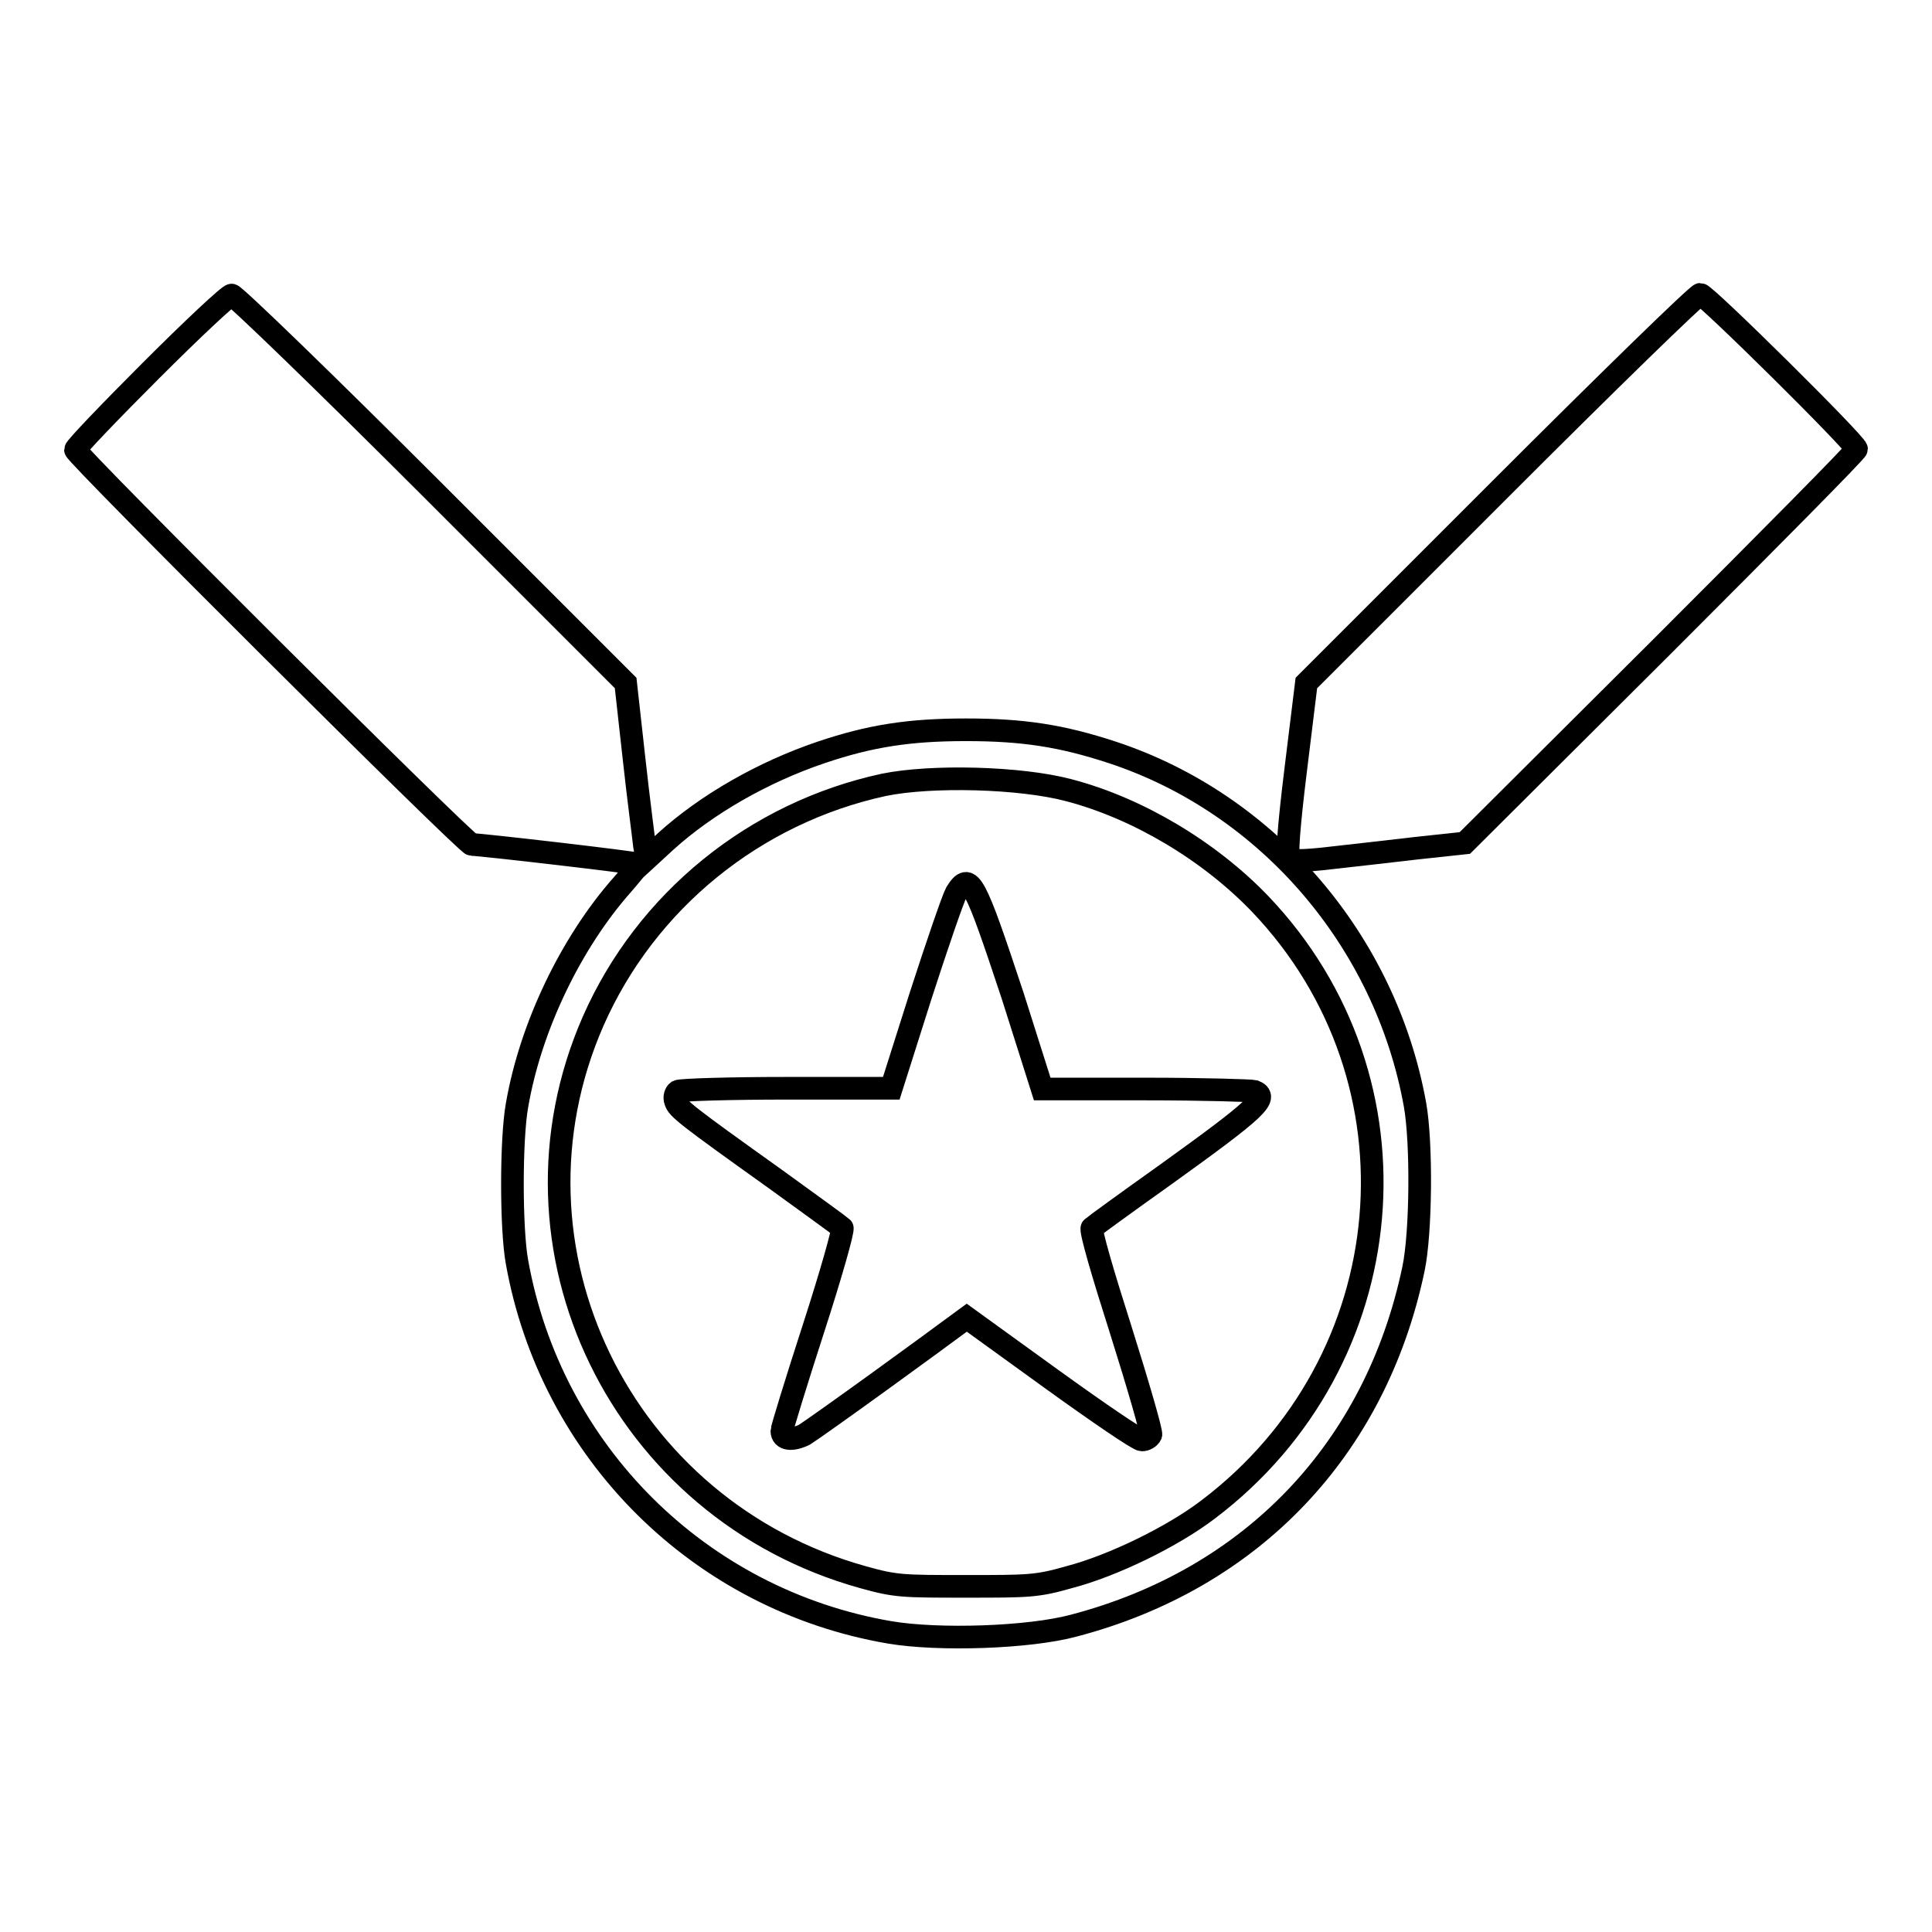
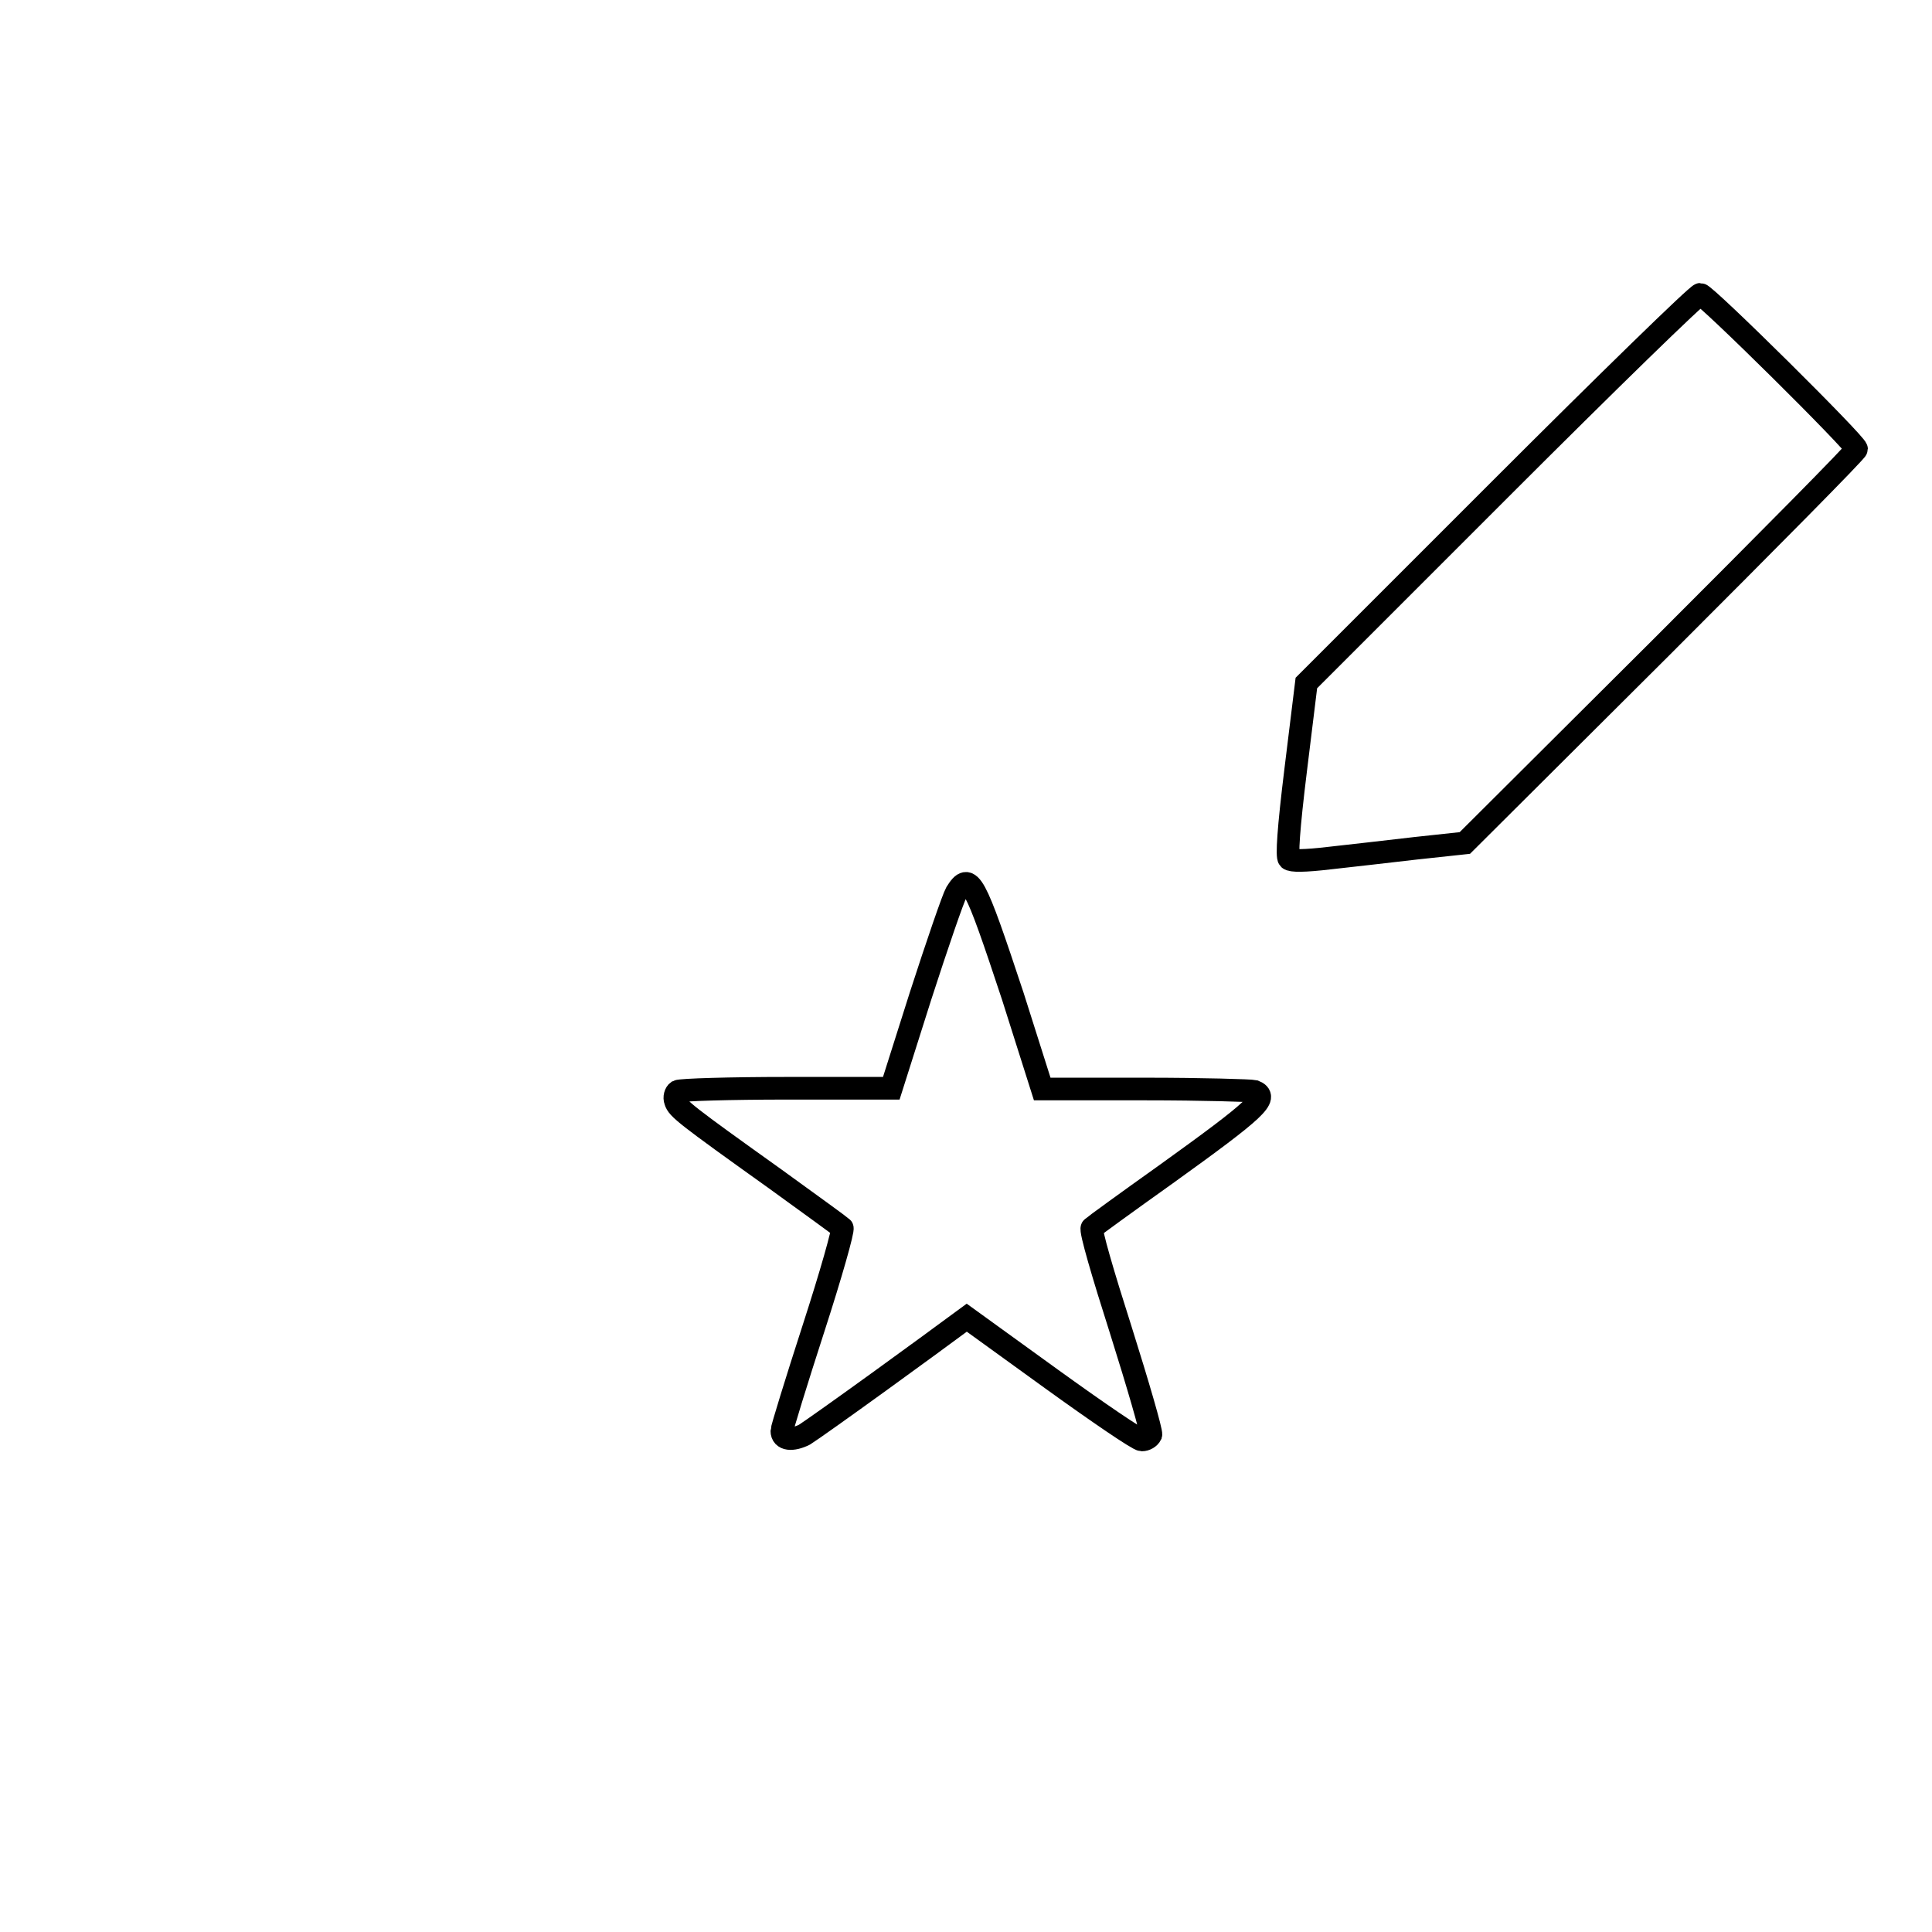
<svg xmlns="http://www.w3.org/2000/svg" version="1.1" x="0px" y="0px" viewBox="0 0 256 256" enable-background="new 0 0 256 256" xml:space="preserve">
  <g>
    <g>
      <g>
-         <path stroke-width="3" fill-opacity="0" stroke="#000000" d="M20,49.1c-5.5,5.5-10,10.2-10,10.5c0,0.7,51.8,52.3,52.5,52.3c1.2,0,21.9,2.4,22.1,2.6c0.1,0.1-0.9,1.3-2.2,2.8c-6.7,7.6-12.1,18.7-13.9,29.2c-0.8,4.5-0.8,16.3,0,20.7c4.5,25.2,24.2,44.8,49.4,49.1c6.5,1.1,18.5,0.7,24.4-0.9c23.6-6.2,40-23.4,45-47.3c1-4.8,1.1-16.6,0.2-21.7c-3.9-21.7-19.5-39.9-40.1-46.7c-6.7-2.2-11.8-3-19.4-3c-7.5,0-12.7,0.8-19.2,3c-7.7,2.6-15.2,6.9-20.6,11.8l-2.5,2.3l-0.3-1.7c-0.1-1-0.8-6.2-1.4-11.7l-1.1-9.9L57.2,64.8C43,50.6,31.1,39.1,30.7,39.1C30.4,39,25.5,43.6,20,49.1z M141.6,104.7c9.2,2.4,18.7,8.1,25.4,15.1c22.3,23.4,19,60.6-6.9,80.2c-4.7,3.6-12.7,7.5-18.5,9c-4.2,1.2-5.3,1.2-13.6,1.2c-8.4,0-9.3,0-13.6-1.2c-32.1-8.9-49-43.6-35.8-73.7c7-15.9,21.4-27.6,38.5-31.3C123.4,102.7,135.2,103,141.6,104.7z" />
        <path stroke-width="3" fill-opacity="0" stroke="#000000" d="M126.7,118.3c-0.4,0.7-2.5,6.8-4.7,13.6l-3.9,12.3h-13.8c-7.6,0-14.1,0.2-14.5,0.4c-0.3,0.2-0.5,0.8-0.3,1.3c0.3,1,1.3,1.8,13.2,10.3c4.7,3.4,8.7,6.3,8.9,6.5c0.2,0.2-1.5,6.2-3.8,13.3c-2.3,7.1-4.2,13.3-4.2,13.6c0,1.2,1.4,1.3,3,0.5c0.8-0.5,5.3-3.7,10-7.1c4.7-3.4,9.2-6.7,10-7.3l1.5-1.1l11.2,8.1c6.1,4.4,11.5,8.1,12,8.1c0.5,0,1-0.3,1.2-0.7c0.1-0.4-1.7-6.6-4-13.9c-2.3-7.2-4.1-13.3-3.8-13.5c0.2-0.2,4.6-3.4,9.8-7.1c12.1-8.7,13.7-10.2,11.7-11c-0.4-0.1-6.9-0.3-14.4-0.3h-13.7l-3.9-12.3C129.1,116.6,128.5,115.4,126.7,118.3z" />
        <path stroke-width="3" fill-opacity="0" stroke="#000000" d="M198.8,64.8l-25.7,25.7l-1.4,11.4c-1,8.1-1.2,11.6-0.9,11.9c0.3,0.3,2,0.3,5.4-0.1c2.8-0.3,7.9-0.9,11.4-1.3l6.5-0.7l26-25.9c14.2-14.2,25.9-26,25.9-26.3c0-0.7-20-20.5-20.7-20.5C224.9,39,213,50.6,198.8,64.8z" />
      </g>
    </g>
  </g>
</svg>